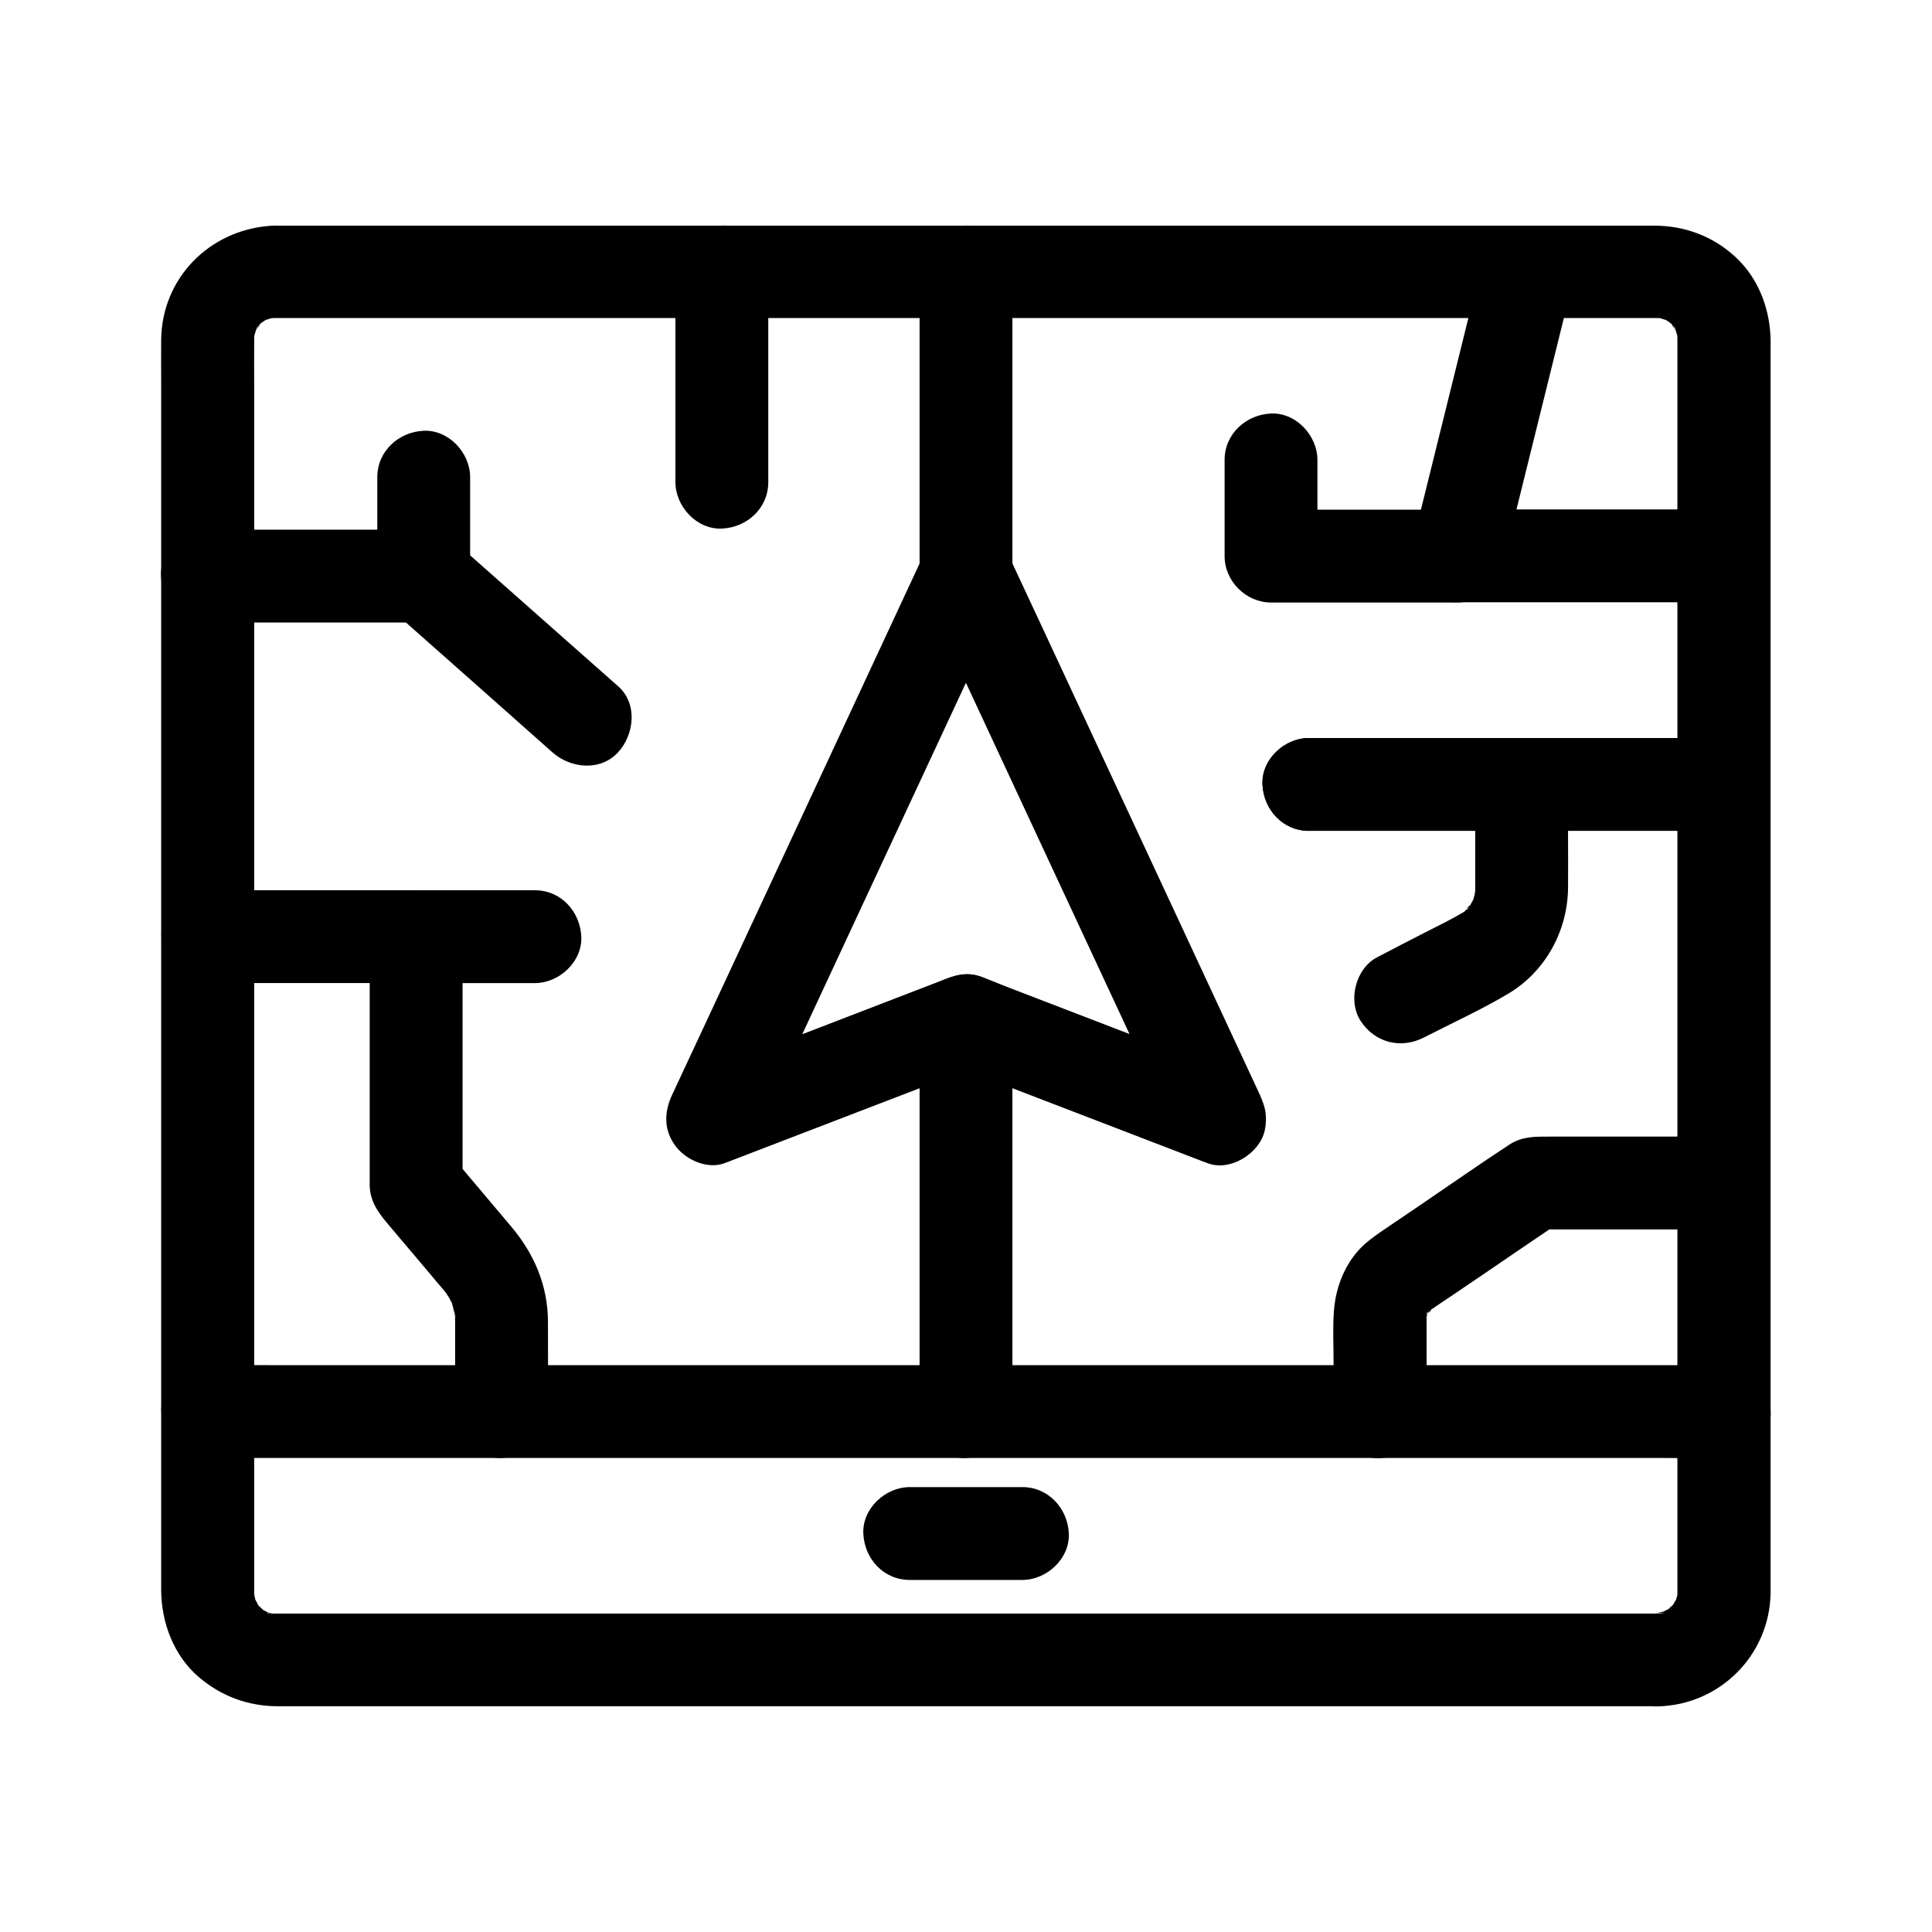
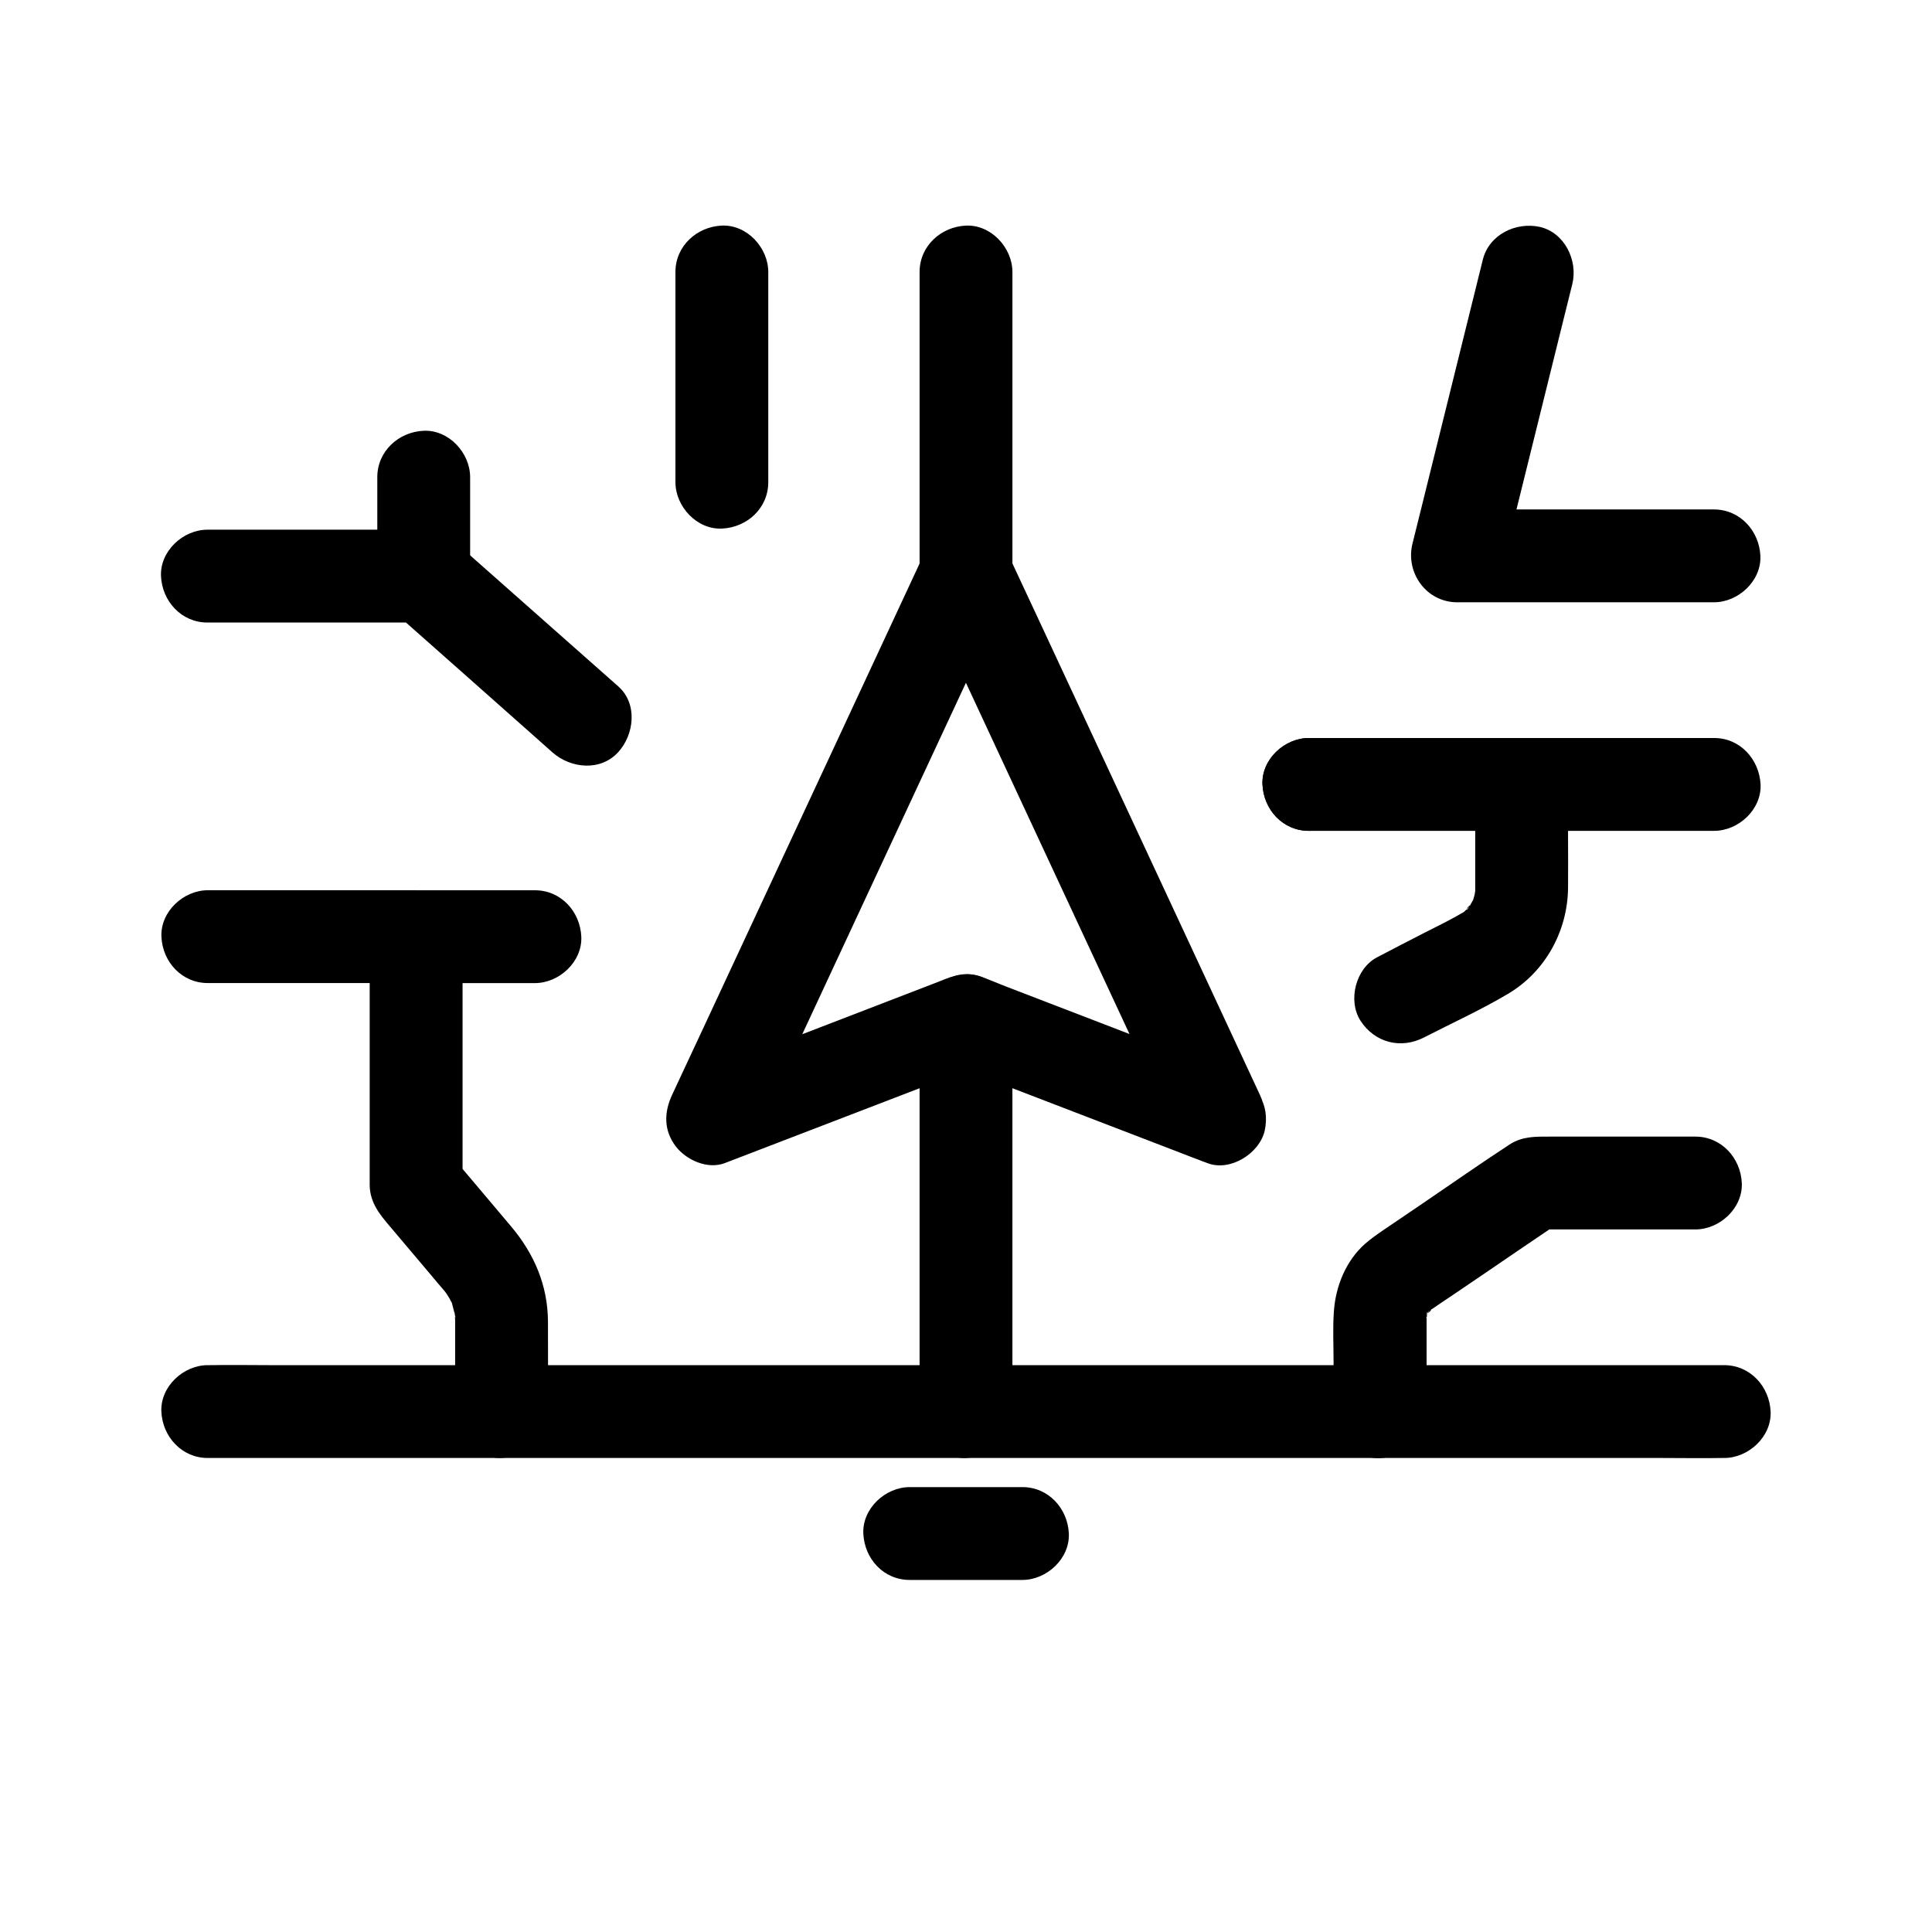
<svg xmlns="http://www.w3.org/2000/svg" fill="#000000" width="800px" height="800px" version="1.1" viewBox="144 144 512 512">
  <g>
-     <path d="m583.17 571.61h-9.543-26.125-38.523-47.133-52.055-52.547-49.348-42.215-31.34-16.188-1.23-0.148c-0.195 0-1.969 0.051-2.016-0.098-0.051-0.246 3.344 0.789 1.328 0.098-0.297-0.098-0.641-0.148-0.934-0.246-0.492-0.148-2.656-0.984-0.641-0.148 2.016 0.836-0.492-0.395-1.082-0.738-0.246-0.148-0.543-0.441-0.789-0.543 0.098 0.051 1.871 1.77 1.23 0.934-0.395-0.543-1.082-1.082-1.574-1.574-1.426-1.379 1.328 2.215 0.344 0.492-0.344-0.641-0.789-1.723-1.277-2.215 0 0 0.887 2.609 0.641 1.477-0.051-0.297-0.246-0.641-0.297-0.934-0.148-0.543-0.641-3.246-0.344-0.934 0.297 2.262 0-0.492 0-1.082v-0.836-15.941-32.227-43.789-50.824-52.645-49.891-42.605-30.16c0-4.379-0.051-8.758 0-13.188v-0.195c0-0.441 0.051-0.887 0.051-1.379 0.098-2.117-0.688 2.609-0.051 0.641 0.195-0.59 0.395-1.277 0.543-1.871 0.492-1.82-0.344 0.984-0.492 1.133 0.246-0.246 0.395-0.836 0.59-1.133 0.297-0.543 0.789-1.031 1.031-1.625-0.887 2.164-1.523 1.82-0.738 0.984 0.246-0.195 0.441-0.441 0.641-0.688 0.344-0.344 2.117-1.77 0.441-0.492-1.77 1.328 0.641-0.297 1.133-0.641 0.246-0.148 0.688-0.246 0.836-0.441 0 0-2.559 0.887-1.477 0.641 0.688-0.148 1.477-0.441 2.164-0.641 1.969-0.641-2.707 0.051-0.641 0.051 0.441 0 0.887-0.051 1.379-0.051h2.656 18.598 32.965 43.445 50.281 52.645 51.363 46.348 37 23.91 5.856 1.18c0.492 0 0.984 0.051 1.477 0.051 2.066 0.051-2.609-0.688-0.641-0.051 0.688 0.246 1.477 0.492 2.164 0.641 1.133 0.246-1.426-0.59-1.477-0.641 0.195 0.195 0.641 0.297 0.836 0.441 0.492 0.297 2.902 1.969 1.133 0.641-1.672-1.277 0.051 0.148 0.441 0.492 0.246 0.246 0.441 0.492 0.641 0.688 0.836 0.789 0.148 1.18-0.738-0.984 0.246 0.543 0.738 1.082 1.031 1.625 0.148 0.246 0.246 0.59 0.441 0.836 0.688 0.934-0.934-2.953-0.344-0.887 0.148 0.641 0.344 1.277 0.543 1.871 0.641 1.969-0.148-2.754-0.051-0.641 0 0.441 0.051 0.934 0.051 1.379v0.934 5.805 24.895 38.77 48.117 52.25 51.809 46.84 36.652 21.992 3.938 0.195 0.688c0 0.344-0.051 0.688-0.051 1.031-0.051 1.23 0.098-1.625 0.195-1.625 0.051 0-0.543 2.016-0.59 2.215-0.098 0.297-0.297 0.641-0.344 0.934 0-0.051 1.23-2.363 0.59-1.477-0.395 0.543-0.789 1.328-1.133 1.918-0.984 1.723 1.77-1.871 0.344-0.492-0.492 0.492-1.18 0.984-1.574 1.574-0.641 0.836 1.133-0.887 1.23-0.934-0.297 0.098-0.543 0.395-0.789 0.543-0.59 0.297-1.523 0.641-1.969 1.082 0 0 2.609-0.887 1.477-0.641-0.297 0.051-0.641 0.246-0.934 0.297-0.543 0.148-3.246 0.641-0.934 0.344 2.516-0.086-0.387 0.211-0.879 0.211-6.445 0.098-12.594 5.559-12.301 12.301 0.297 6.543 5.41 12.449 12.301 12.301 16.531-0.297 29.816-13.531 30.062-30.109v-3.344-21.105-36.555-46.984-52.203-52.988-48.609-39.066-24.992-5.609c0-8.363-3.051-16.727-9.25-22.484-5.953-5.559-13.531-8.363-21.598-8.363h-5.215-23.273-36.949-46.297-52.004-53.184-50.773-44.035-33.113-18.402c-1.23 0-2.461-0.051-3.691 0.051-15.988 1.23-28.488 13.824-28.734 30.062-0.051 3.984 0 8.02 0 12.004v29.766 42.605 50.184 53.332 51.316 44.184 32.473 15.645c0.051 8.609 3.344 17.367 9.988 23.027 6.004 5.117 13.137 7.723 21.008 7.723h15.254 30.699 42.359 49.84 53.234 52.301 47.773 38.77 26.074 9.102c6.445 0 12.594-5.656 12.301-12.301-0.242-6.602-5.359-12.258-12.246-12.258z" />
    <path d="m600.93 505.78h-10.773-29.227-43.199-52.891-57.711-58.254-54.562-45.902-33.012c-5.215 0-10.48-0.098-15.695 0h-0.641c-6.445 0-12.594 5.656-12.301 12.301 0.297 6.641 5.41 12.301 12.301 12.301h10.773 29.227 43.199 52.891 57.711 58.254 54.562 45.902 33.012c5.215 0 10.48 0.098 15.695 0h0.641c6.445 0 12.594-5.656 12.301-12.301-0.297-6.641-5.414-12.301-12.301-12.301z" />
    <path d="m470.5 428.48c-19.777-7.625-39.559-15.203-59.336-22.828-2.609-0.984-5.164-2.164-7.824-3-4.328-1.379-7.824 0.441-11.66 1.918-11.512 4.43-22.977 8.855-34.488 13.285-9.25 3.543-18.449 7.086-27.699 10.629 4.625 6.004 9.25 12.055 13.875 18.055 7.578-16.336 15.203-32.621 22.781-48.953 12.055-25.828 24.059-51.711 36.113-77.539 2.805-5.953 5.559-11.957 8.363-17.91h-21.254c7.578 16.336 15.203 32.621 22.781 48.953 12.055 25.828 24.059 51.711 36.113 77.539 2.805 5.953 5.559 11.957 8.363 17.91 2.707 5.856 11.609 7.773 16.828 4.43 6.004-3.887 7.332-10.578 4.43-16.828-7.578-16.336-15.203-32.621-22.781-48.953-12.055-25.828-24.059-51.711-36.113-77.539-2.805-5.953-5.559-11.957-8.363-17.91-3.738-8.07-17.516-8.07-21.254 0-7.578 16.336-15.203 32.621-22.781 48.953-12.055 25.828-24.059 51.711-36.113 77.539-2.805 5.953-5.559 11.957-8.363 17.91-2.164 4.625-2.262 9.445 0.984 13.676 2.754 3.59 8.363 6.148 12.941 4.43 19.633-7.527 39.262-15.105 58.891-22.633 2.805-1.082 5.559-2.164 8.363-3.199h-6.543c19.633 7.527 39.262 15.105 58.891 22.633 2.805 1.082 5.559 2.164 8.363 3.199 6.004 2.312 13.777-2.559 15.152-8.609 1.523-7.039-2.215-12.645-8.66-15.156z" />
    <path d="m412.3 518.08v-35.078-55.645-12.84c0-6.445-5.656-12.594-12.301-12.301-6.641 0.297-12.301 5.41-12.301 12.301v35.078 55.645 12.84c0 6.445 5.656 12.594 12.301 12.301 6.644-0.297 12.301-5.41 12.301-12.301z" />
    <path d="m387.7 216.09v69.863 9.988c0 6.445 5.656 12.594 12.301 12.301 6.641-0.297 12.301-5.41 12.301-12.301v-69.863-9.988c0-6.445-5.656-12.594-12.301-12.301-6.644 0.293-12.301 5.41-12.301 12.301z" />
    <path d="m307.85 325.9c-12.645-11.168-25.289-22.387-37.934-33.555-1.625-1.426-3.246-2.902-4.922-4.328-4.133-3.543-7.969-3.641-12.793-3.641h-29.473-23.762c-6.445 0-12.594 5.656-12.301 12.301 0.297 6.641 5.41 12.301 12.301 12.301h50.184 7.086c-2.902-1.18-5.805-2.41-8.707-3.59 12.496 11.07 25.043 22.141 37.539 33.258 1.77 1.574 3.543 3.148 5.312 4.723 4.82 4.281 12.695 5.117 17.418 0 4.332-4.727 5.215-12.891 0.051-17.469z" />
    <path d="m285.75 379.93h-31.539c-6.445 0-12.594 5.656-12.301 12.301 0.297 6.641 5.41 12.301 12.301 12.301h31.539c6.445 0 12.594-5.656 12.301-12.301-0.293-6.644-5.363-12.301-12.301-12.301z" />
    <path d="m199.07 404.52h48.414 6.789c-4.082-4.082-8.215-8.215-12.301-12.301v54.023 10.527 1.477c0.148 4.574 2.656 7.578 5.363 10.773 3.492 4.133 6.988 8.266 10.48 12.398 1.328 1.574 2.656 3.199 4.035 4.773 0.195 0.195 0.344 0.543 0.59 0.688-0.297-0.195-1.523-2.312-0.441-0.543 0.297 0.441 0.59 0.887 0.887 1.379 0.297 0.441 0.492 0.984 0.789 1.426 1.328 2.164-0.59-2.215 0.051 0.051 0.051 0.246 1.031 3.938 0.984 3.938-0.297 0-0.246-3.051-0.148-0.441 0 0.441 0.051 0.836 0.051 1.277v1.672 7.922 14.516c0 6.445 5.656 12.594 12.301 12.301 6.641-0.297 12.301-5.41 12.301-12.301 0-7.969 0.051-15.891 0-23.863-0.051-9.496-3.59-17.809-9.645-25.043-2.805-3.344-5.656-6.691-8.461-10.035-2.707-3.199-5.41-6.394-8.117-9.594 1.18 2.902 2.41 5.805 3.59 8.707v-57.809-8.215c0-6.641-5.656-12.301-12.301-12.301h-48.414-6.789c-6.445 0-12.594 5.656-12.301 12.301 0.285 6.691 5.402 12.297 12.293 12.297z" />
    <path d="m347.6 271.78v-48.758-6.938c0-6.445-5.656-12.594-12.301-12.301-6.641 0.297-12.301 5.41-12.301 12.301v48.758 6.938c0 6.445 5.656 12.594 12.301 12.301 6.691-0.293 12.301-5.41 12.301-12.301z" />
    <path d="m536.97 212.79c-5.461 21.992-10.875 43.984-16.336 65.977-0.789 3.102-1.523 6.199-2.312 9.297-1.918 7.723 3.691 15.547 11.855 15.547h59.531 8.512c6.445 0 12.594-5.656 12.301-12.301-0.297-6.641-5.41-12.301-12.301-12.301h-59.531-8.512c3.938 5.164 7.922 10.383 11.855 15.547 5.461-21.992 10.875-43.984 16.336-65.977 0.789-3.102 1.523-6.199 2.312-9.297 1.523-6.25-2.016-13.629-8.609-15.152-6.344-1.379-13.43 2.016-15.102 8.66z" />
-     <path d="m530.23 279.07h-43.199-6.199c4.082 4.082 8.215 8.215 12.301 12.301v-25.484c0-6.445-5.656-12.594-12.301-12.301-6.641 0.297-12.301 5.41-12.301 12.301v25.484c0 6.641 5.656 12.301 12.301 12.301h43.199 6.199c6.445 0 12.594-5.656 12.301-12.301-0.344-6.695-5.41-12.301-12.301-12.301z" />
    <path d="m598.27 339.58h-36.309-57.859-13.234c-6.445 0-12.594 5.656-12.301 12.301 0.297 6.641 5.41 12.301 12.301 12.301h36.309 57.859 13.234c6.445 0 12.594-5.656 12.301-12.301-0.344-6.644-5.41-12.301-12.301-12.301z" />
    <path d="m534.95 352.42v25.73 1.328 0.836c0 0.395-0.148 2.805 0 0.492 0.148-2.164-0.051-0.098-0.195 0.441-0.148 0.59-0.344 1.133-0.492 1.672-0.395 1.477 1.18-2.363 0.441-0.984-0.492 0.934-1.031 1.82-1.574 2.707-0.789 1.277-0.543-0.344 0.641-0.836-0.195 0.098-0.836 0.934-0.934 1.031-0.344 0.344-0.688 0.641-1.031 0.984-1.672 1.723 2.312-1.426 0.246-0.195-3.492 2.066-7.133 3.836-10.727 5.656-4.133 2.117-8.215 4.231-12.348 6.394-5.707 2.953-7.871 11.465-4.43 16.828 3.789 5.856 10.727 7.578 16.828 4.43 7.379-3.789 15.055-7.281 22.188-11.512 9.938-5.856 15.844-16.629 15.988-28.043 0.051-4.379 0-8.758 0-13.137v-13.824c0-6.445-5.656-12.594-12.301-12.301-6.641 0.297-12.301 5.414-12.301 12.301z" />
    <path d="m522.06 518.08v-15.055-8.461-1.672-0.395c0.098-2.164 0.641-0.051-0.148 0.738 0.098-0.098 0.641-1.918 0.59-2.066-0.246 0.543-0.441 1.082-0.688 1.625 0.195-0.441 0.441-0.836 0.688-1.23 1.133-2.164-1.969 1.918-0.148 0.246 0.051 0 1.031-0.836 1.031-0.984-0.297 1.23-1.871 1.328-1.23 0.984 0.441-0.246 0.887-0.59 1.328-0.887 1.871-1.277 3.738-2.559 5.609-3.789 5.609-3.789 11.168-7.578 16.777-11.414 3.738-2.508 7.43-5.066 11.168-7.578-2.066 0.543-4.133 1.133-6.199 1.672h37.047 5.41c6.445 0 12.594-5.656 12.301-12.301-0.297-6.641-5.41-12.301-12.301-12.301h-24.156-14.465c-3.738 0-7.231-0.098-10.578 2.066-7.773 5.066-15.398 10.43-23.074 15.645-3.394 2.312-6.84 4.625-10.234 6.938-1.723 1.18-3.492 2.41-5.066 3.789-5.019 4.477-7.723 11.121-8.215 17.711-0.344 4.477-0.098 9.102-0.098 13.629v13.137c0 6.445 5.656 12.594 12.301 12.301 6.695-0.344 12.352-5.457 12.352-12.348z" />
    <path d="m490.87 364.18c6.445 0 12.594-5.656 12.301-12.301-0.297-6.641-5.41-12.301-12.301-12.301-6.445 0-12.594 5.656-12.301 12.301 0.297 6.691 5.363 12.301 12.301 12.301z" />
    <path d="m268.59 296.68v-26.223c0-6.445-5.656-12.594-12.301-12.301-6.641 0.297-12.301 5.41-12.301 12.301v26.223c0 6.445 5.656 12.594 12.301 12.301 6.691-0.297 12.301-5.414 12.301-12.301z" />
    <path d="m385.09 562.7h29.863c6.445 0 12.594-5.656 12.301-12.301-0.297-6.641-5.41-12.301-12.301-12.301h-29.863c-6.445 0-12.594 5.656-12.301 12.301 0.297 6.691 5.363 12.301 12.301 12.301z" />
  </g>
</svg>